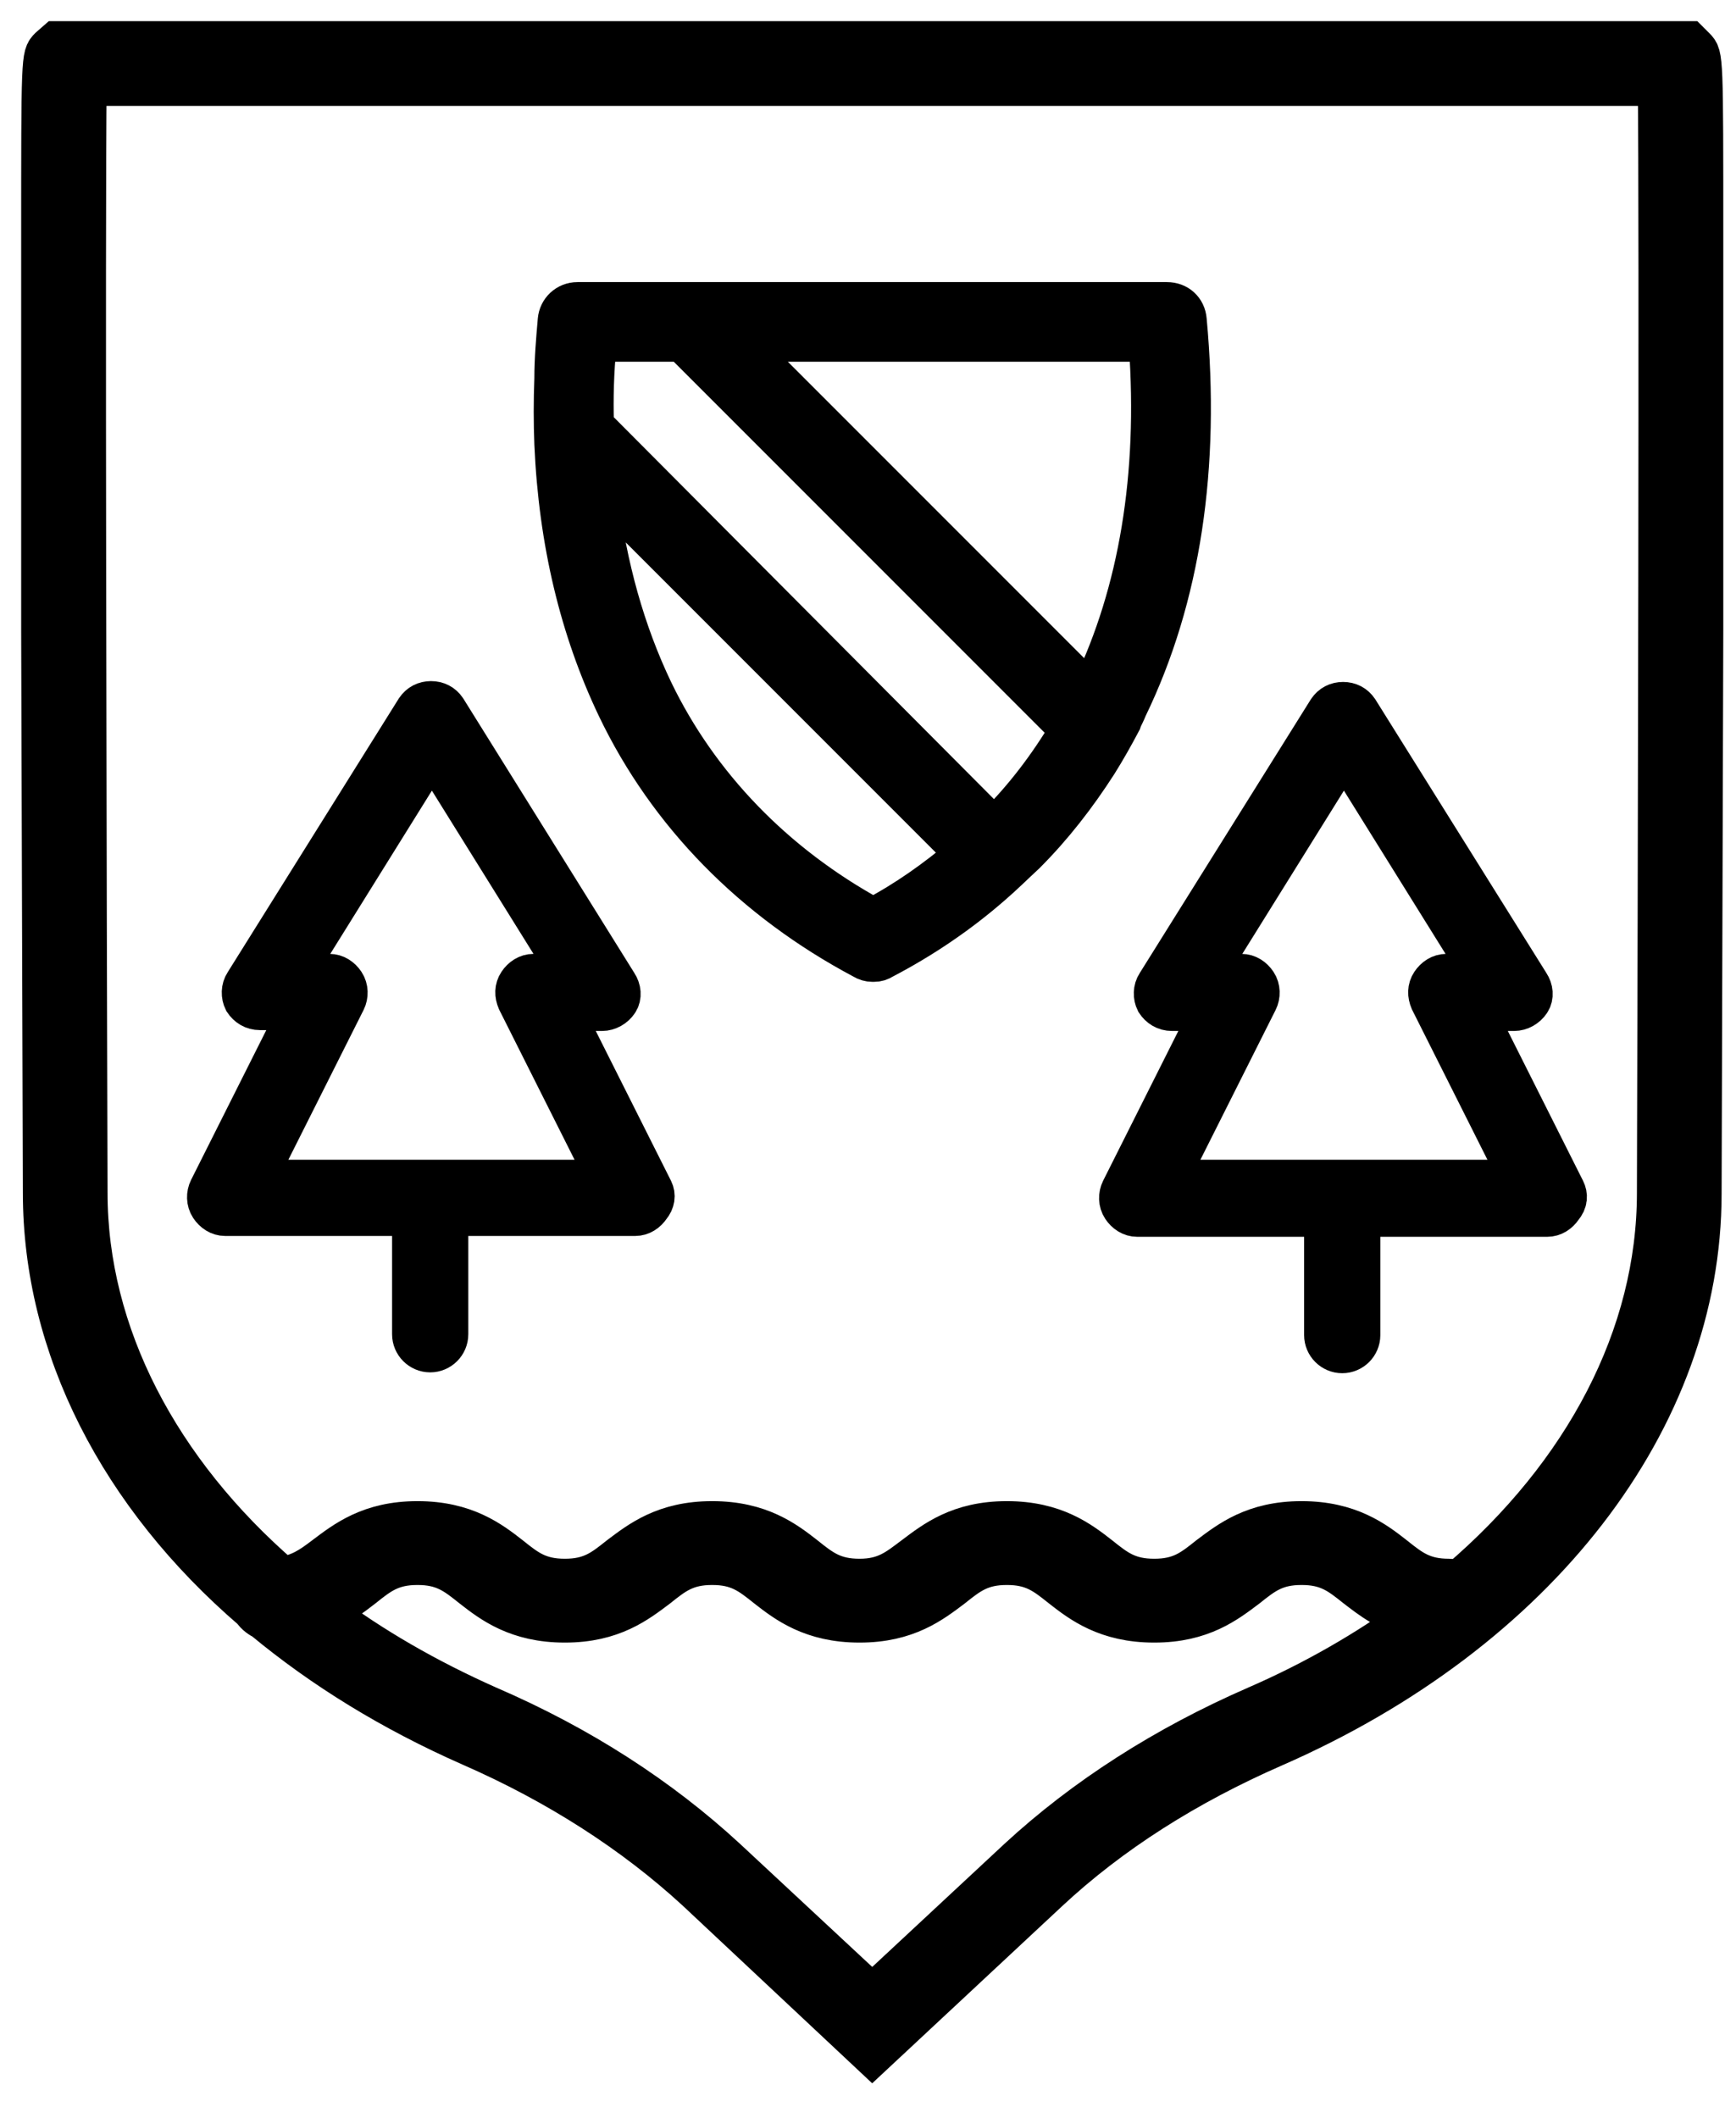
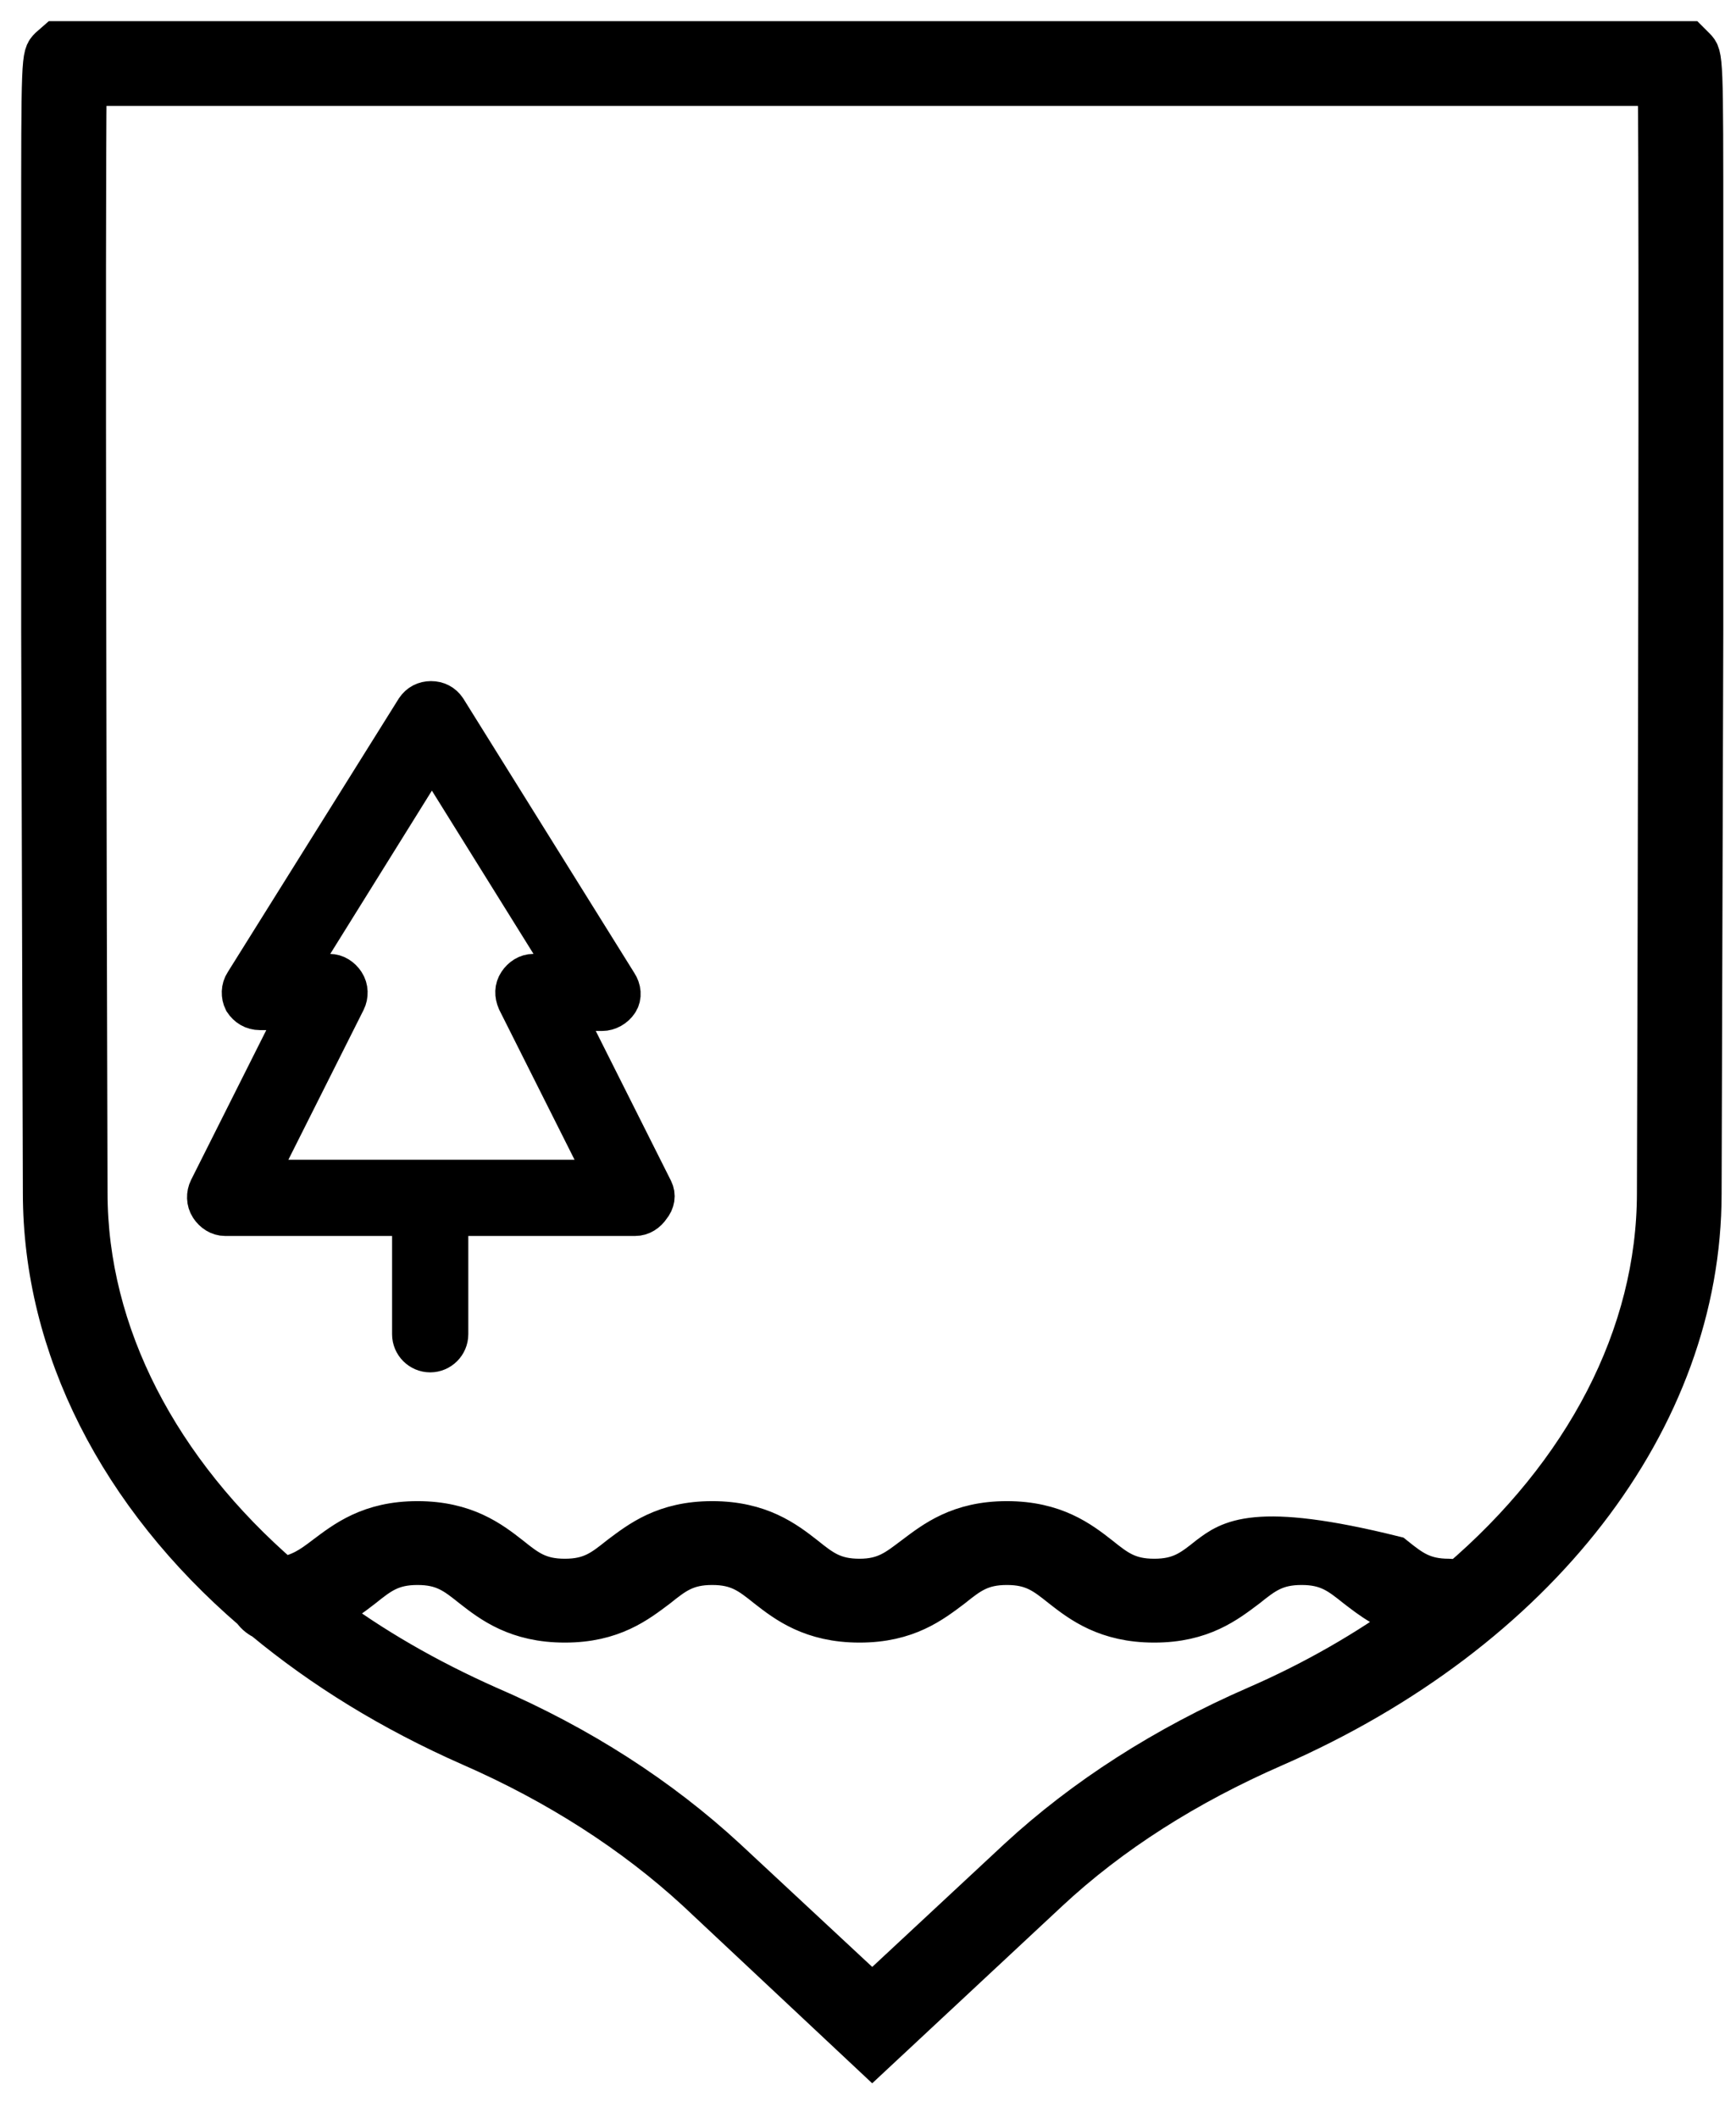
<svg xmlns="http://www.w3.org/2000/svg" width="41px" height="50px" viewBox="0 0 41 50" version="1.1">
  <title>blason copy</title>
  <g id="Symbols" stroke="none" stroke-width="1" fill="none" fill-rule="evenodd">
    <g id="blason-copy" transform="translate(1, 1)" fill="#000000" fill-rule="nonzero" stroke="#000000">
-       <path d="M39.2,4.7 C39.2,0.32 39.2,0.32 39.02,0.14 L38.88,0 L0.54,0 L0.34,0 L0.18,0.14 C0,0.32 0,0.32 0,4.7 C0,6.92 0,10 0,13.86 C0.02,20.52 0.04,27.16 0.04,27.16 C0.04,30.8 1.84,34.3 4.98,37 C5.06,37.12 5.16,37.18 5.24,37.22 C6.64,38.38 8.26,39.38 10.12,40.2 L10.12,40.2 C12.18,41.1 13.98,42.26 15.46,43.62 L19.6,47.5 L23.74,43.64 C25.22,42.26 27.02,41.12 29.08,40.22 C35.3,37.5 39.16,32.5 39.16,27.18 C39.16,27.18 39.18,20.54 39.2,13.88 C39.2,10 39.2,6.92 39.2,4.7 Z M28.68,39.3 C26.52,40.24 24.62,41.46 23.06,42.9 L19.6,46.12 L16.14,42.9 C14.58,41.46 12.7,40.24 10.52,39.3 L10.52,39.3 C9.08,38.66 7.76,37.9 6.62,37.04 C7.02,36.88 7.3,36.66 7.56,36.46 C7.96,36.14 8.24,35.92 8.86,35.92 C9.48,35.92 9.76,36.14 10.16,36.46 C10.62,36.82 11.22,37.28 12.34,37.28 C13.46,37.28 14.04,36.82 14.52,36.46 C14.92,36.14 15.2,35.92 15.82,35.92 C16.44,35.92 16.72,36.14 17.12,36.46 C17.58,36.82 18.18,37.28 19.3,37.28 C20.42,37.28 21,36.82 21.48,36.46 C21.88,36.14 22.16,35.92 22.78,35.92 C23.4,35.92 23.68,36.14 24.08,36.46 C24.54,36.82 25.14,37.28 26.26,37.28 C27.38,37.28 27.96,36.82 28.44,36.46 C28.84,36.14 29.12,35.92 29.74,35.92 C30.36,35.92 30.64,36.14 31.04,36.46 C31.38,36.72 31.78,37.04 32.4,37.18 C31.3,37.98 30.06,38.7 28.68,39.3 Z M38.16,27.16 C38.16,30.54 36.44,33.8 33.46,36.34 C33.38,36.32 33.3,36.3 33.22,36.3 C32.6,36.3 32.32,36.08 31.92,35.76 C31.46,35.4 30.86,34.94 29.74,34.94 C28.62,34.94 28.04,35.4 27.56,35.76 C27.16,36.08 26.88,36.3 26.26,36.3 C25.64,36.3 25.36,36.08 24.96,35.76 C24.5,35.4 23.9,34.94 22.78,34.94 C21.66,34.94 21.08,35.4 20.6,35.76 C20.2,36.06 19.92,36.3 19.3,36.3 C18.68,36.3 18.4,36.08 18,35.76 C17.54,35.4 16.94,34.94 15.82,34.94 C14.7,34.94 14.12,35.4 13.64,35.76 C13.24,36.08 12.96,36.3 12.34,36.3 C11.72,36.3 11.44,36.08 11.04,35.76 C10.58,35.4 9.98,34.94 8.86,34.94 C7.74,34.94 7.16,35.4 6.68,35.76 C6.34,36.02 6.1,36.18 5.66,36.26 C2.74,33.74 1.04,30.5 1.04,27.16 C1.02,20.52 0.98,3.96 1.02,1 L38.18,1 C38.22,3.96 38.18,20.52 38.16,27.16 Z" id="Shape" />
-       <path d="M26.56,6.16 L12.64,6.16 C12.4,6.16 12.22,6.34 12.2,6.56 C12.16,7.02 12.12,7.48 12.12,7.94 C12.1,8.46 12.1,8.98 12.12,9.48 C12.22,11.78 12.72,13.86 13.6,15.7 C14.8,18.2 16.8,20.24 19.4,21.62 C19.46,21.66 19.54,21.68 19.6,21.68 L19.64,21.68 C19.72,21.68 19.78,21.66 19.84,21.62 C20.76,21.14 21.62,20.56 22.4,19.88 C22.68,19.64 22.94,19.38 23.2,19.14 C23.84,18.5 24.4,17.78 24.9,17 C25.1,16.68 25.28,16.36 25.46,16.02 L25.48,15.96 C25.52,15.88 25.56,15.8 25.6,15.7 C26.86,13.1 27.32,10.02 27,6.56 C26.98,6.32 26.8,6.16 26.56,6.16 Z M21.76,19.24 C21.12,19.78 20.42,20.28 19.66,20.68 L19.62,20.7 L19.58,20.68 C17.28,19.42 15.48,17.56 14.4,15.32 C13.74,13.94 13.3,12.38 13.1,10.7 L13.08,10.4 L21.84,19.16 L21.76,19.24 Z M24.26,16.3 C23.78,17.1 23.22,17.84 22.56,18.5 L22.48,18.58 L13,9.06 L13,9.02 C12.98,8.4 13,7.76 13.06,7.14 L13.06,7.04 L15.12,7.04 L24.3,16.22 L24.26,16.3 Z M24.82,15.28 L24.76,15.4 L16.4,7.04 L26.16,7.04 L26.16,7.14 C26.38,10.24 25.92,12.98 24.82,15.28 Z" id="Shape" />
+       <path d="M39.2,4.7 C39.2,0.32 39.2,0.32 39.02,0.14 L38.88,0 L0.54,0 L0.34,0 L0.18,0.14 C0,0.32 0,0.32 0,4.7 C0,6.92 0,10 0,13.86 C0.02,20.52 0.04,27.16 0.04,27.16 C0.04,30.8 1.84,34.3 4.98,37 C5.06,37.12 5.16,37.18 5.24,37.22 C6.64,38.38 8.26,39.38 10.12,40.2 L10.12,40.2 C12.18,41.1 13.98,42.26 15.46,43.62 L19.6,47.5 L23.74,43.64 C25.22,42.26 27.02,41.12 29.08,40.22 C35.3,37.5 39.16,32.5 39.16,27.18 C39.16,27.18 39.18,20.54 39.2,13.88 C39.2,10 39.2,6.92 39.2,4.7 Z M28.68,39.3 C26.52,40.24 24.62,41.46 23.06,42.9 L19.6,46.12 L16.14,42.9 C14.58,41.46 12.7,40.24 10.52,39.3 L10.52,39.3 C9.08,38.66 7.76,37.9 6.62,37.04 C7.02,36.88 7.3,36.66 7.56,36.46 C7.96,36.14 8.24,35.92 8.86,35.92 C9.48,35.92 9.76,36.14 10.16,36.46 C10.62,36.82 11.22,37.28 12.34,37.28 C13.46,37.28 14.04,36.82 14.52,36.46 C14.92,36.14 15.2,35.92 15.82,35.92 C16.44,35.92 16.72,36.14 17.12,36.46 C17.58,36.82 18.18,37.28 19.3,37.28 C20.42,37.28 21,36.82 21.48,36.46 C21.88,36.14 22.16,35.92 22.78,35.92 C23.4,35.92 23.68,36.14 24.08,36.46 C24.54,36.82 25.14,37.28 26.26,37.28 C27.38,37.28 27.96,36.82 28.44,36.46 C28.84,36.14 29.12,35.92 29.74,35.92 C30.36,35.92 30.64,36.14 31.04,36.46 C31.38,36.72 31.78,37.04 32.4,37.18 C31.3,37.98 30.06,38.7 28.68,39.3 Z M38.16,27.16 C38.16,30.54 36.44,33.8 33.46,36.34 C33.38,36.32 33.3,36.3 33.22,36.3 C32.6,36.3 32.32,36.08 31.92,35.76 C28.62,34.94 28.04,35.4 27.56,35.76 C27.16,36.08 26.88,36.3 26.26,36.3 C25.64,36.3 25.36,36.08 24.96,35.76 C24.5,35.4 23.9,34.94 22.78,34.94 C21.66,34.94 21.08,35.4 20.6,35.76 C20.2,36.06 19.92,36.3 19.3,36.3 C18.68,36.3 18.4,36.08 18,35.76 C17.54,35.4 16.94,34.94 15.82,34.94 C14.7,34.94 14.12,35.4 13.64,35.76 C13.24,36.08 12.96,36.3 12.34,36.3 C11.72,36.3 11.44,36.08 11.04,35.76 C10.58,35.4 9.98,34.94 8.86,34.94 C7.74,34.94 7.16,35.4 6.68,35.76 C6.34,36.02 6.1,36.18 5.66,36.26 C2.74,33.74 1.04,30.5 1.04,27.16 C1.02,20.52 0.98,3.96 1.02,1 L38.18,1 C38.22,3.96 38.18,20.52 38.16,27.16 Z" id="Shape" />
      <path d="M14.4,27.1 L12.26,22.84 L13.22,22.84 C13.36,22.84 13.5,22.76 13.58,22.64 C13.66,22.52 13.64,22.36 13.56,22.24 L9.52,15.76 L9.52,15.76 C9.44,15.64 9.32,15.58 9.18,15.58 C9.04,15.58 8.92,15.64 8.84,15.76 L4.8,22.22 L4.8,22.22 C4.72,22.34 4.72,22.5 4.78,22.62 C4.86,22.74 4.98,22.82 5.14,22.82 L6.1,22.82 L3.96,27.08 C3.9,27.2 3.9,27.36 3.98,27.48 C4.06,27.6 4.18,27.68 4.32,27.68 L8.76,27.68 L8.76,30.5 L8.76,30.5 C8.76,30.72 8.94,30.9 9.16,30.9 C9.38,30.9 9.56,30.72 9.56,30.5 L9.56,27.68 L14,27.68 C14.14,27.68 14.26,27.6 14.34,27.48 C14.44,27.36 14.46,27.22 14.4,27.1 L14.4,27.1 Z M5,26.88 L7.14,22.62 L7.14,22.62 C7.2,22.5 7.2,22.34 7.12,22.22 C7.04,22.1 6.92,22.02 6.78,22.02 L5.9,22.02 L9.2,16.72 L12.5,22.02 L11.6,22.02 C11.46,22.02 11.34,22.1 11.26,22.22 C11.18,22.34 11.18,22.48 11.24,22.62 L13.38,26.88 L5,26.88 Z" id="Shape" />
-       <path d="M35.94,27.1 L33.8,22.84 L34.76,22.84 C34.9,22.84 35.04,22.76 35.12,22.64 C35.2,22.52 35.18,22.36 35.1,22.24 L31.06,15.78 L31.06,15.78 C30.98,15.66 30.86,15.6 30.72,15.6 C30.58,15.6 30.46,15.66 30.38,15.78 L26.34,22.24 L26.34,22.24 C26.26,22.36 26.26,22.52 26.32,22.64 C26.4,22.76 26.52,22.84 26.68,22.84 L27.64,22.84 L25.5,27.1 C25.44,27.22 25.44,27.38 25.52,27.5 C25.6,27.62 25.72,27.7 25.86,27.7 L30.3,27.7 L30.3,30.52 L30.3,30.52 C30.3,30.74 30.48,30.92 30.7,30.92 C30.92,30.92 31.1,30.74 31.1,30.52 L31.1,27.7 L35.54,27.7 C35.68,27.7 35.8,27.62 35.88,27.5 C36,27.36 36,27.22 35.94,27.1 L35.94,27.1 Z M26.54,26.88 L28.68,22.62 L28.68,22.62 C28.74,22.5 28.74,22.34 28.66,22.22 C28.58,22.1 28.46,22.02 28.32,22.02 L27.44,22.02 L30.74,16.72 L34.04,22.02 L33.16,22.02 C33.02,22.02 32.9,22.1 32.82,22.22 C32.74,22.34 32.74,22.48 32.8,22.62 L34.94,26.88 L26.54,26.88 Z" id="Shape" />
    </g>
  </g>
</svg>